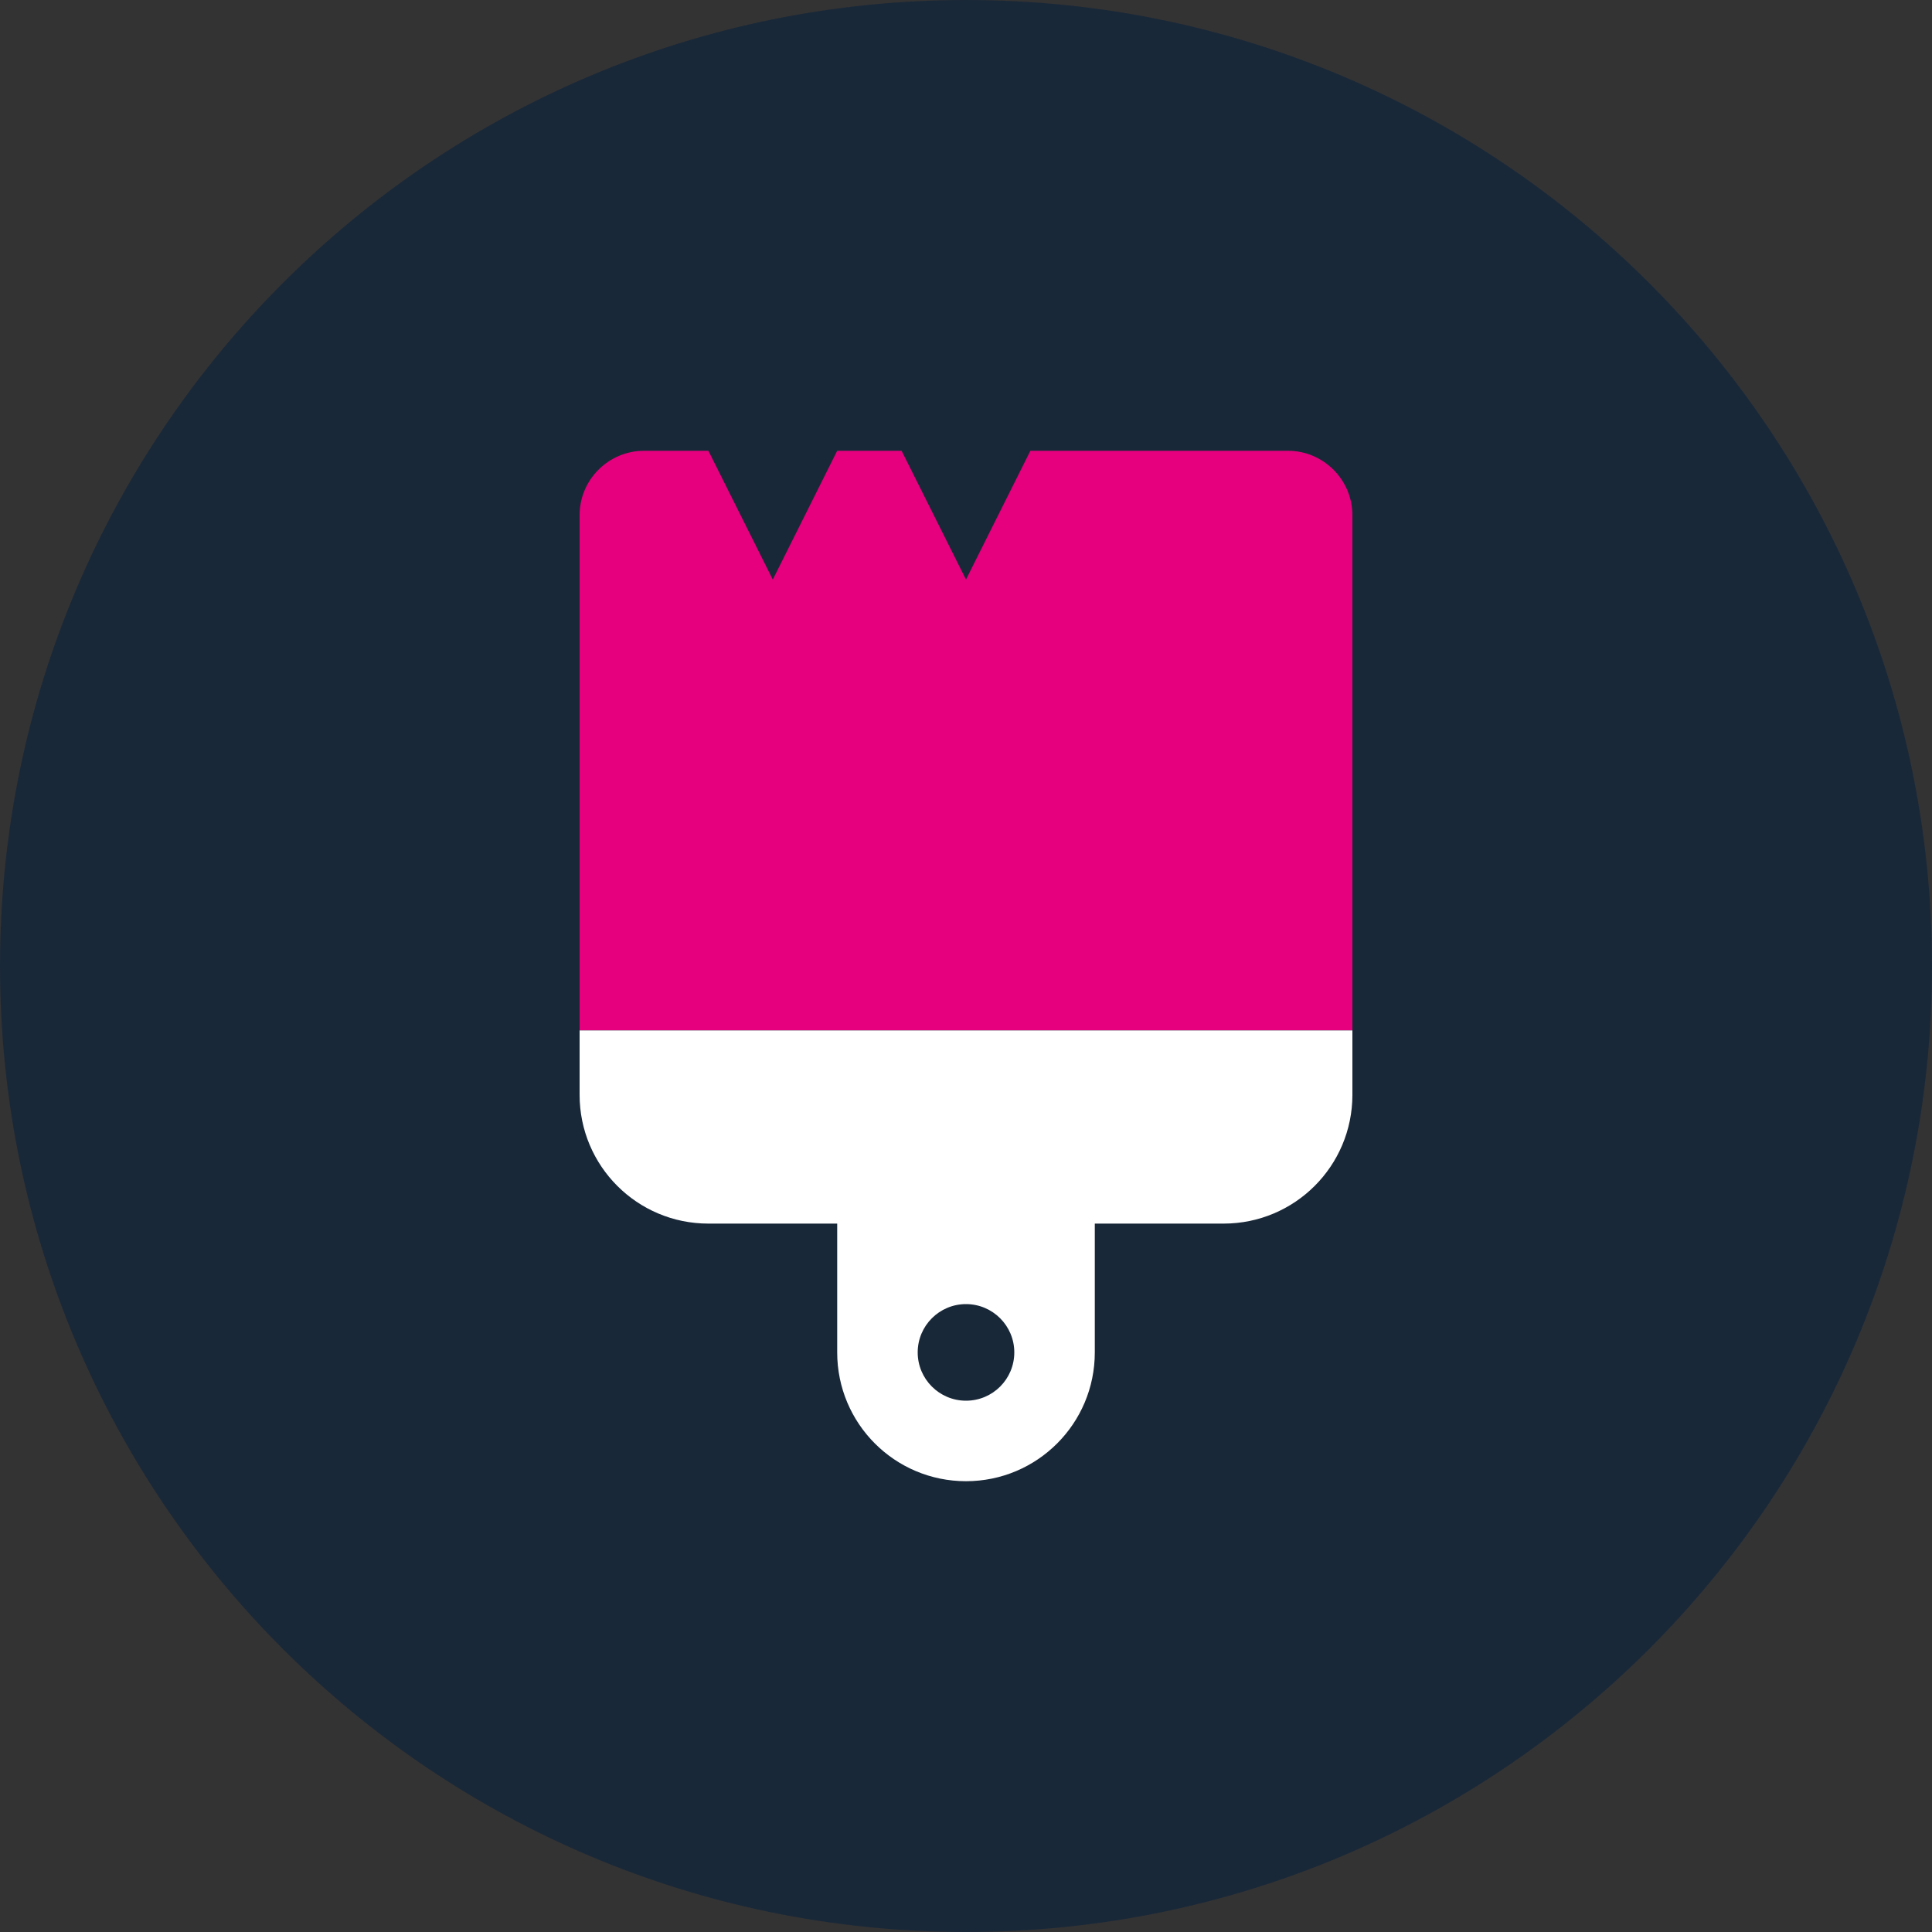
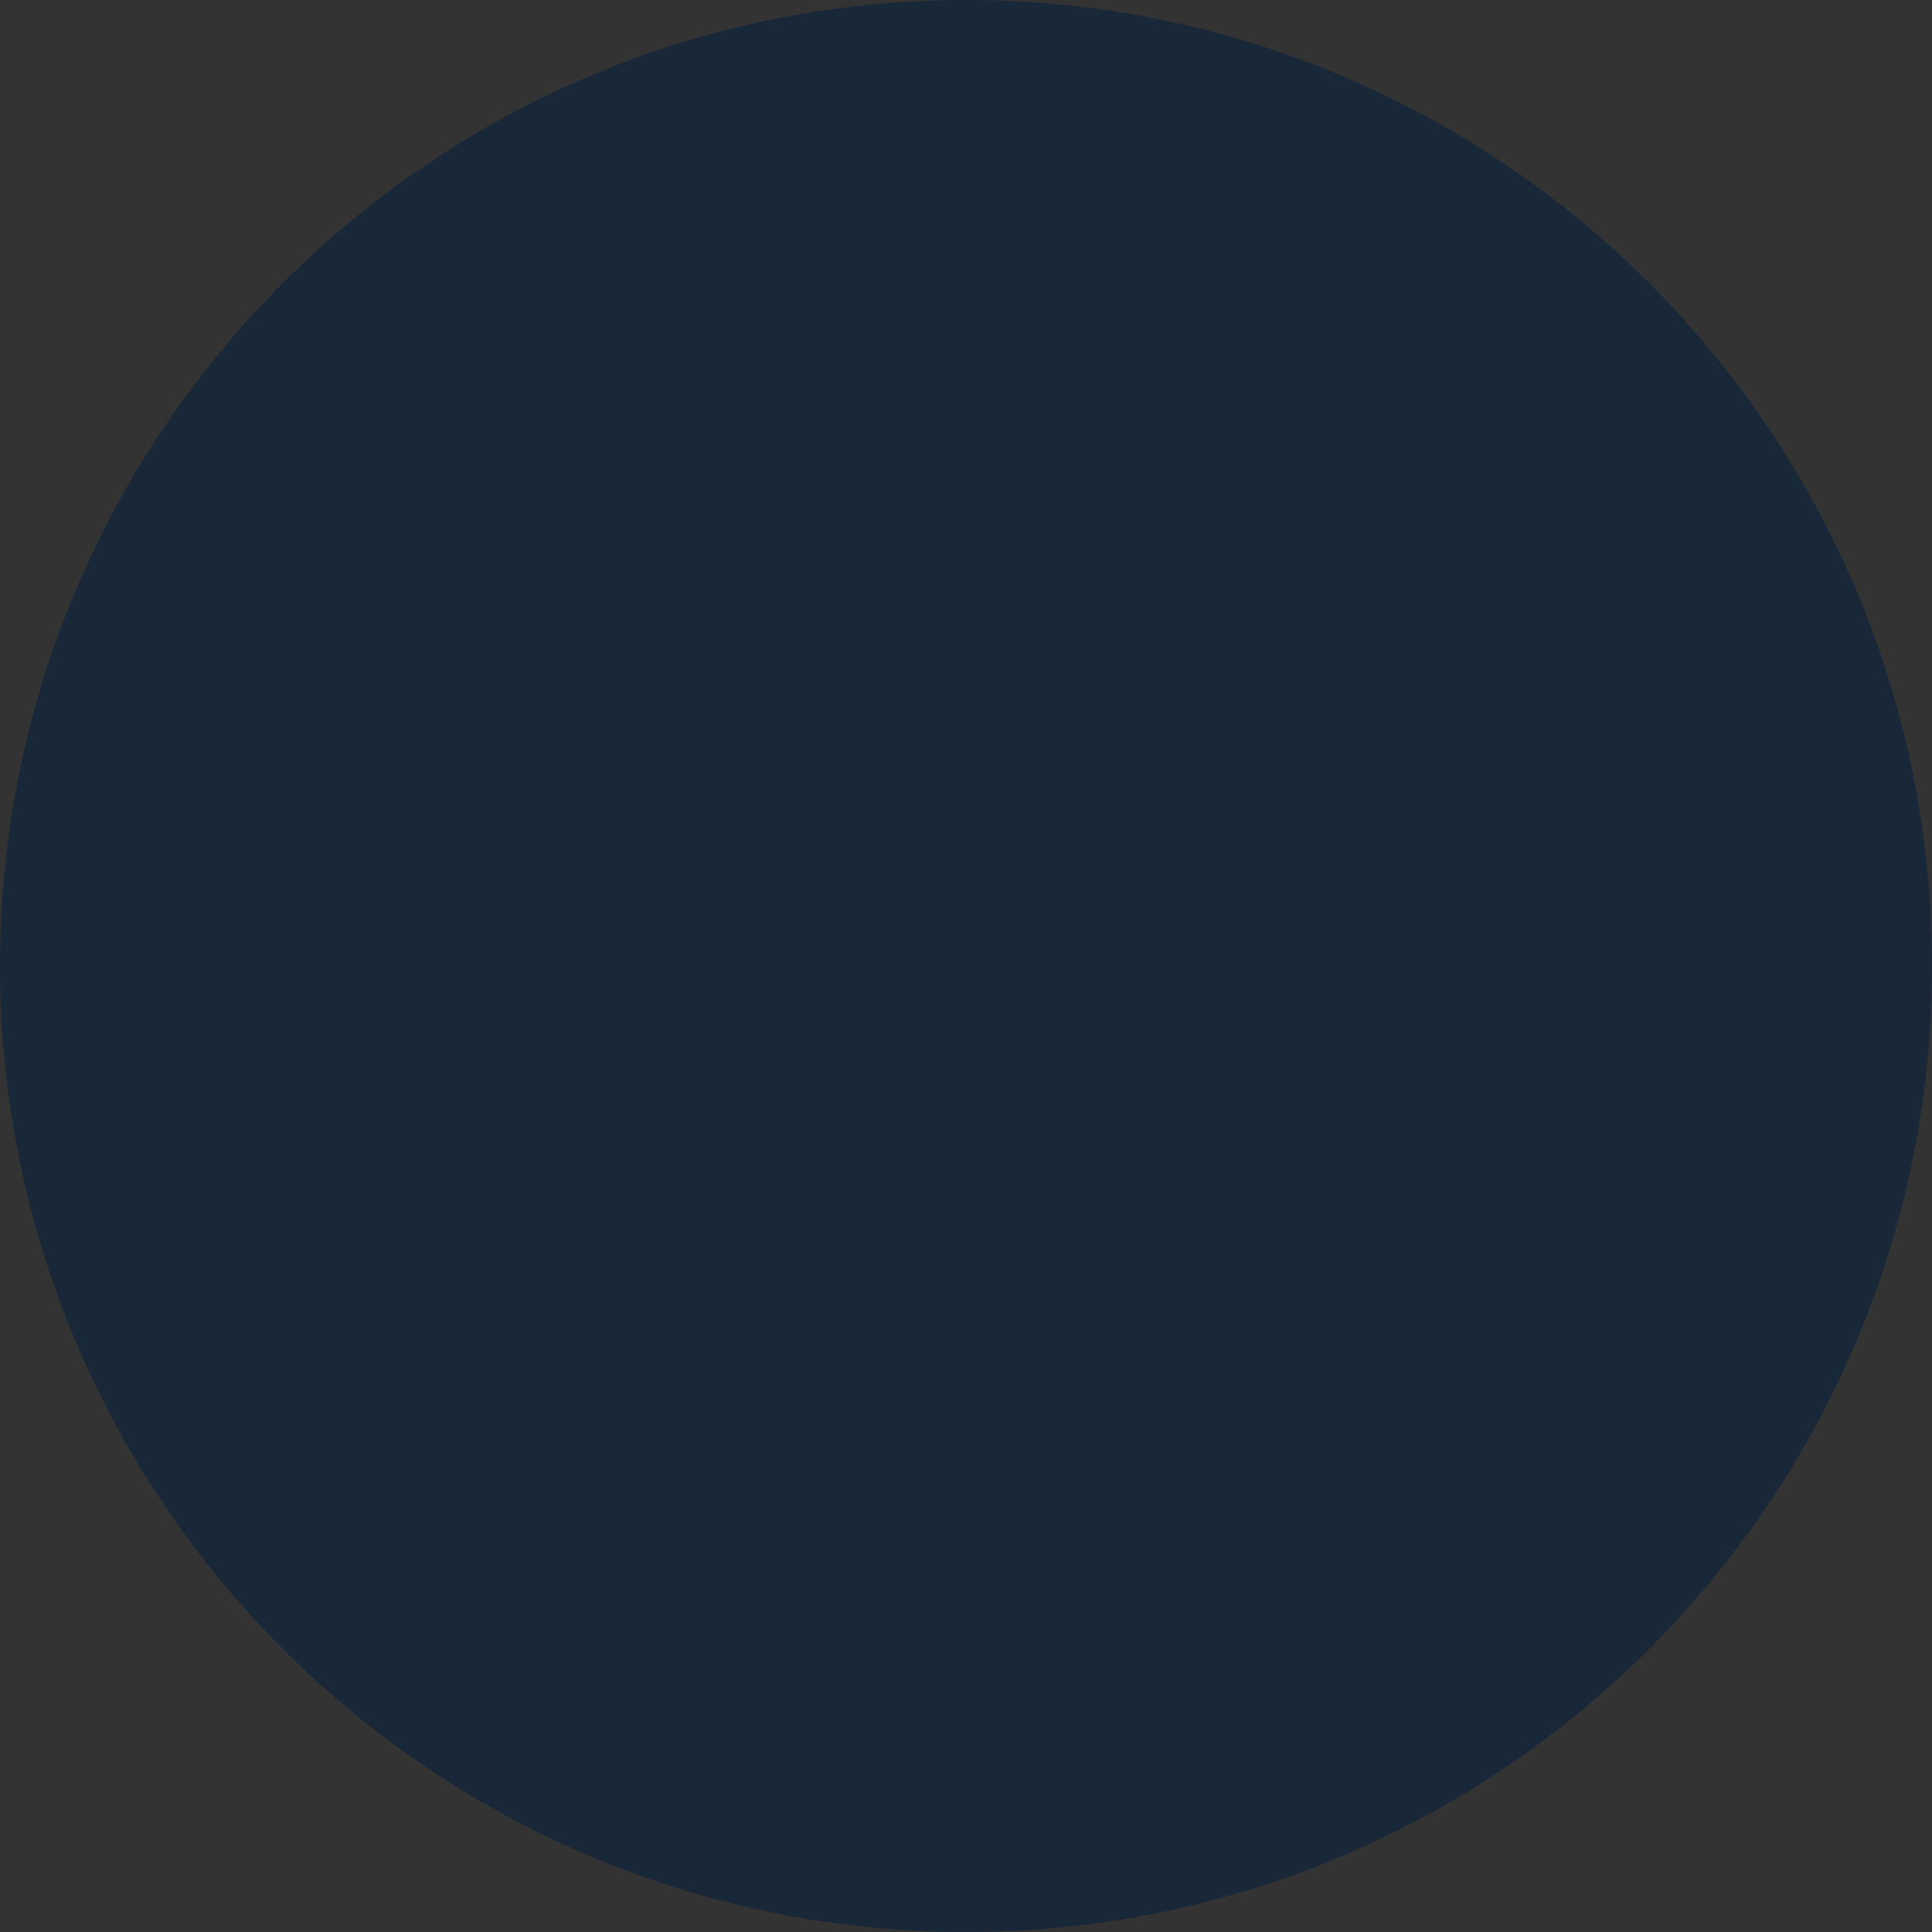
<svg xmlns="http://www.w3.org/2000/svg" width="60" height="60" viewBox="0 0 60 60" fill="none">
  <rect x="0" y="0" width="60" height="60" fill="#333333" stroke="none" />
  <path d="M30 60C46.569 60 60 46.569 60 30C60 13.431 46.569 0 30 0C13.431 0 0 13.431 0 30C0 46.569 13.431 60 30 60Z" fill="#192838" />
-   <path d="M42 16V32H18V16C18 14.899 18.899 14 20 14H22L24 18L26 14H28L30 18L32 14H40C41.1 14 42 14.899 42 16Z" fill="#E6007E" />
-   <path d="M18 32V34C18 36.211 19.789 38 22 38H26V42C26 44.211 27.789 46 30 46C32.211 46 34 44.211 34 42V38H38C40.211 38 42 36.211 42 34V32H18ZM30 43.5C29.172 43.5 28.5 42.828 28.5 42C28.5 41.172 29.172 40.5 30 40.5C30.828 40.5 31.5 41.172 31.5 42C31.5 42.828 30.831 43.5 30 43.5Z" fill="white" />
</svg>